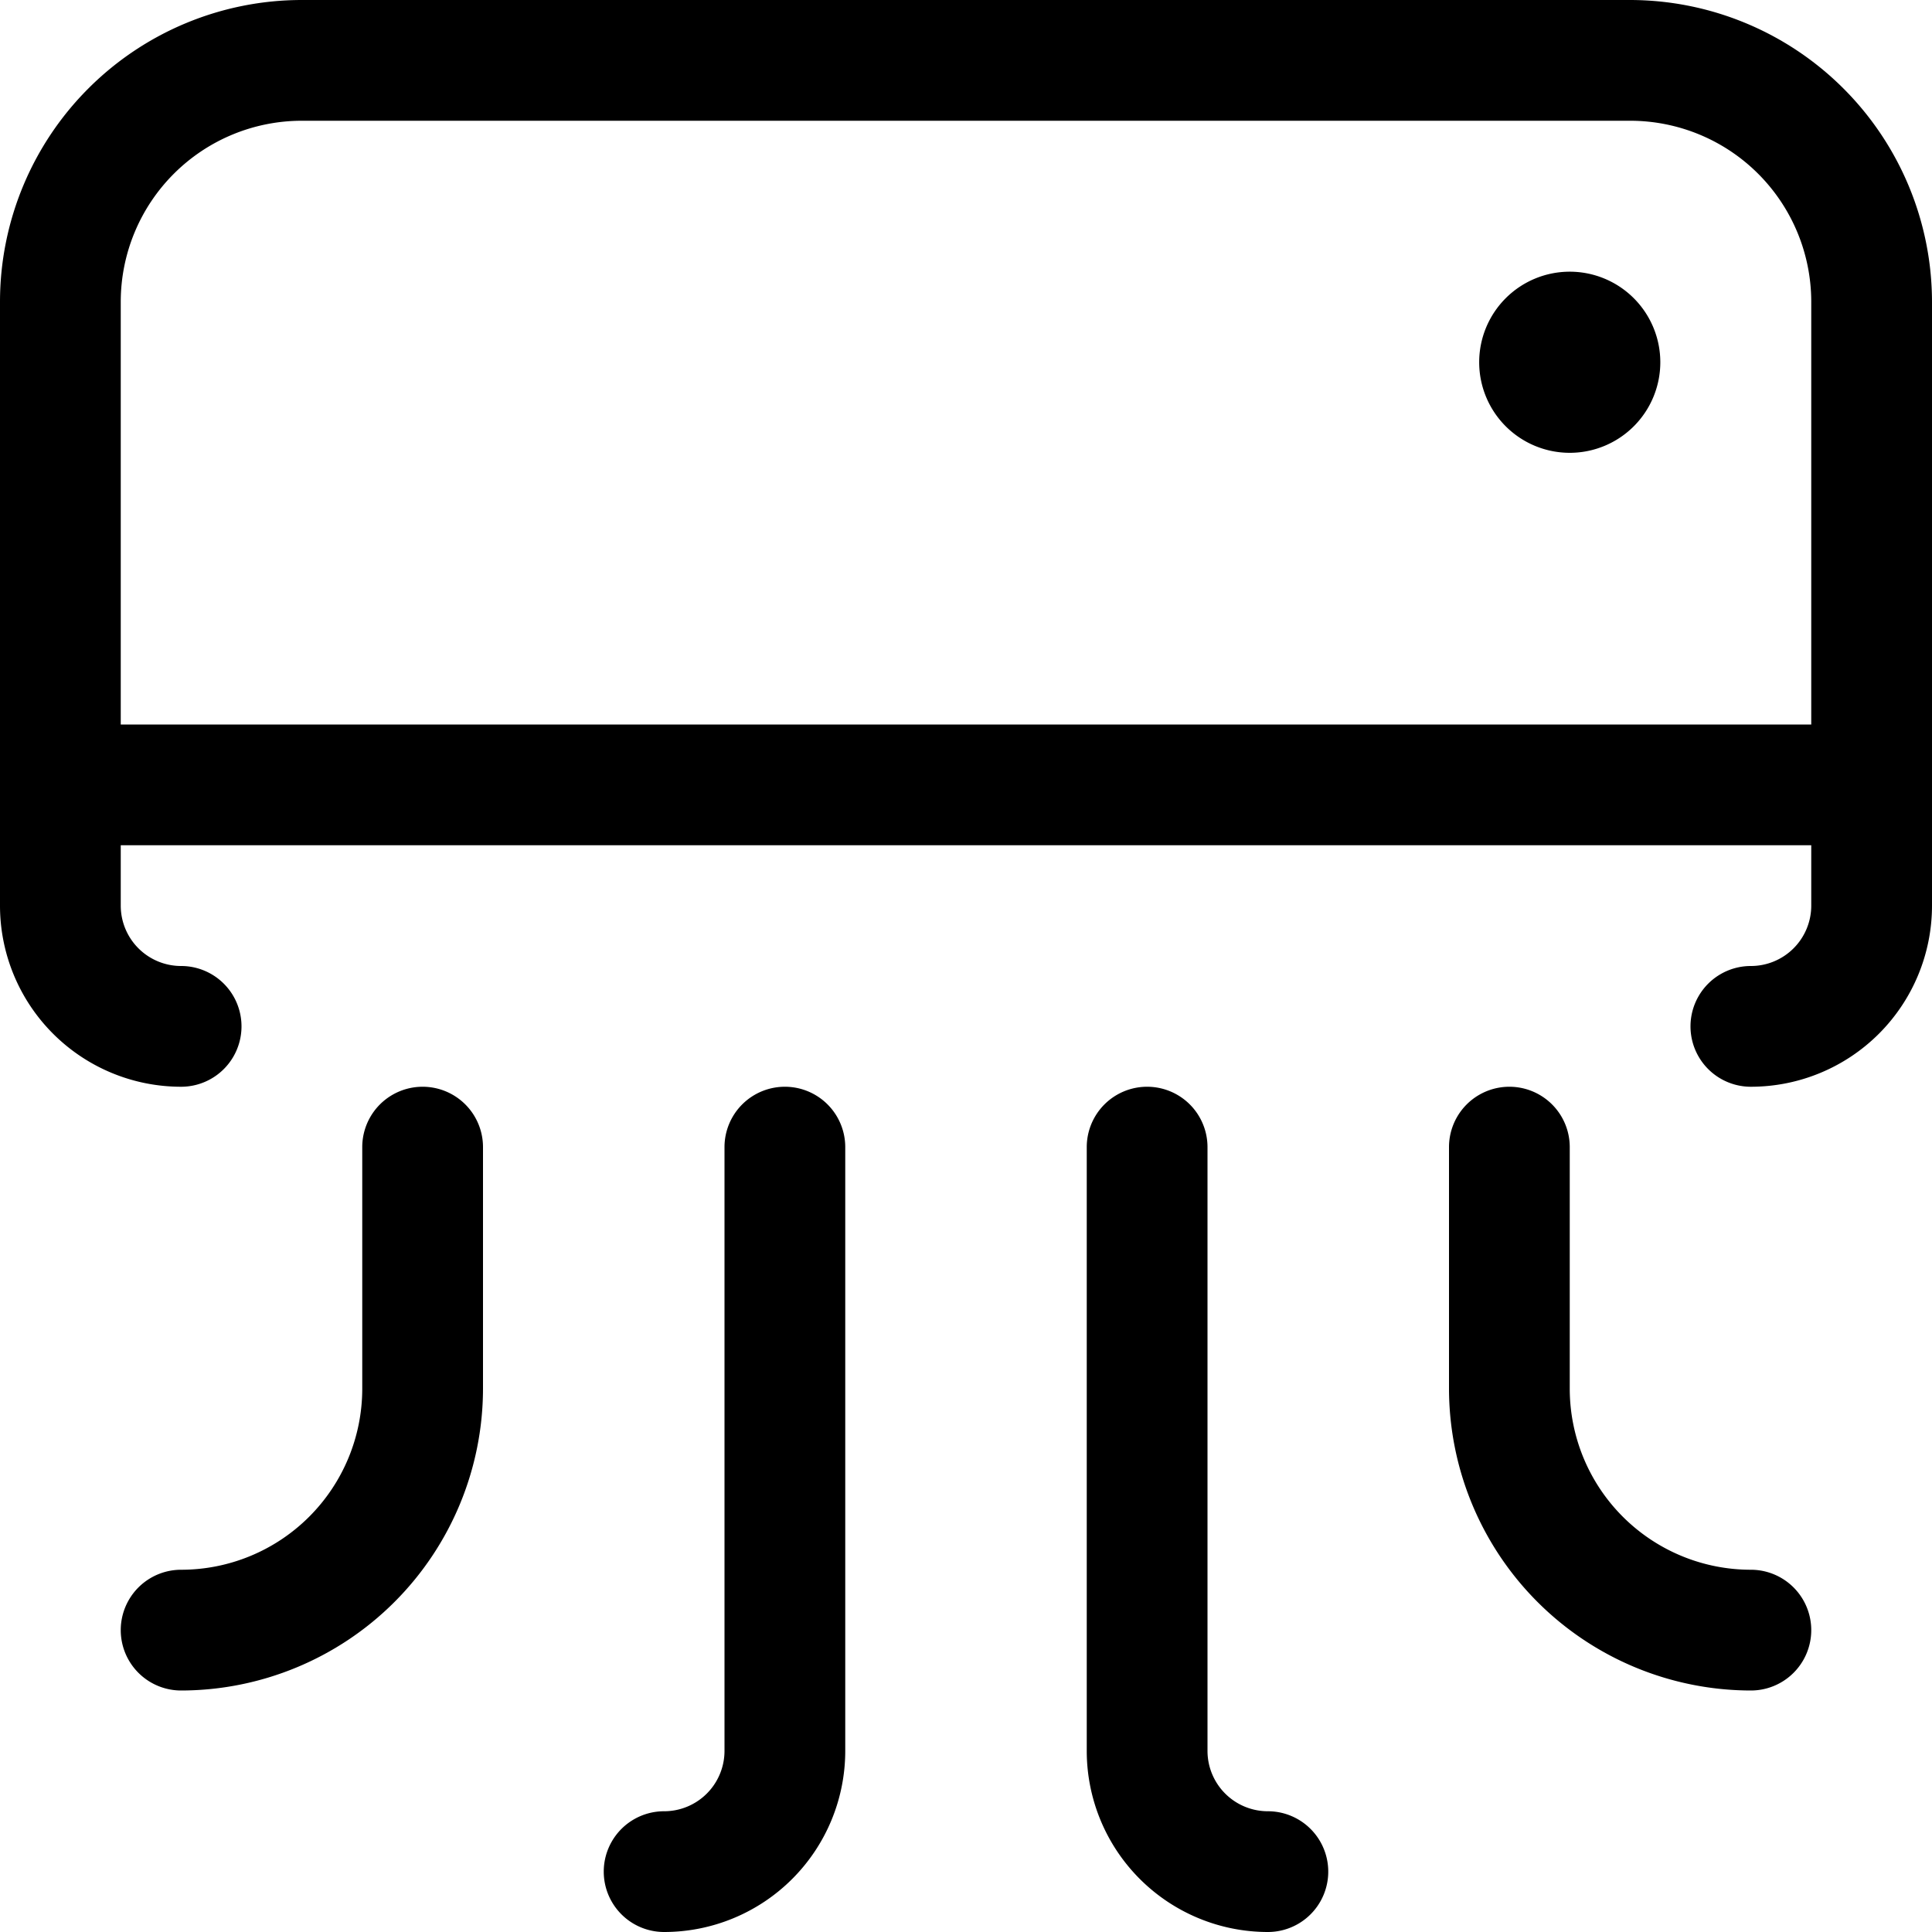
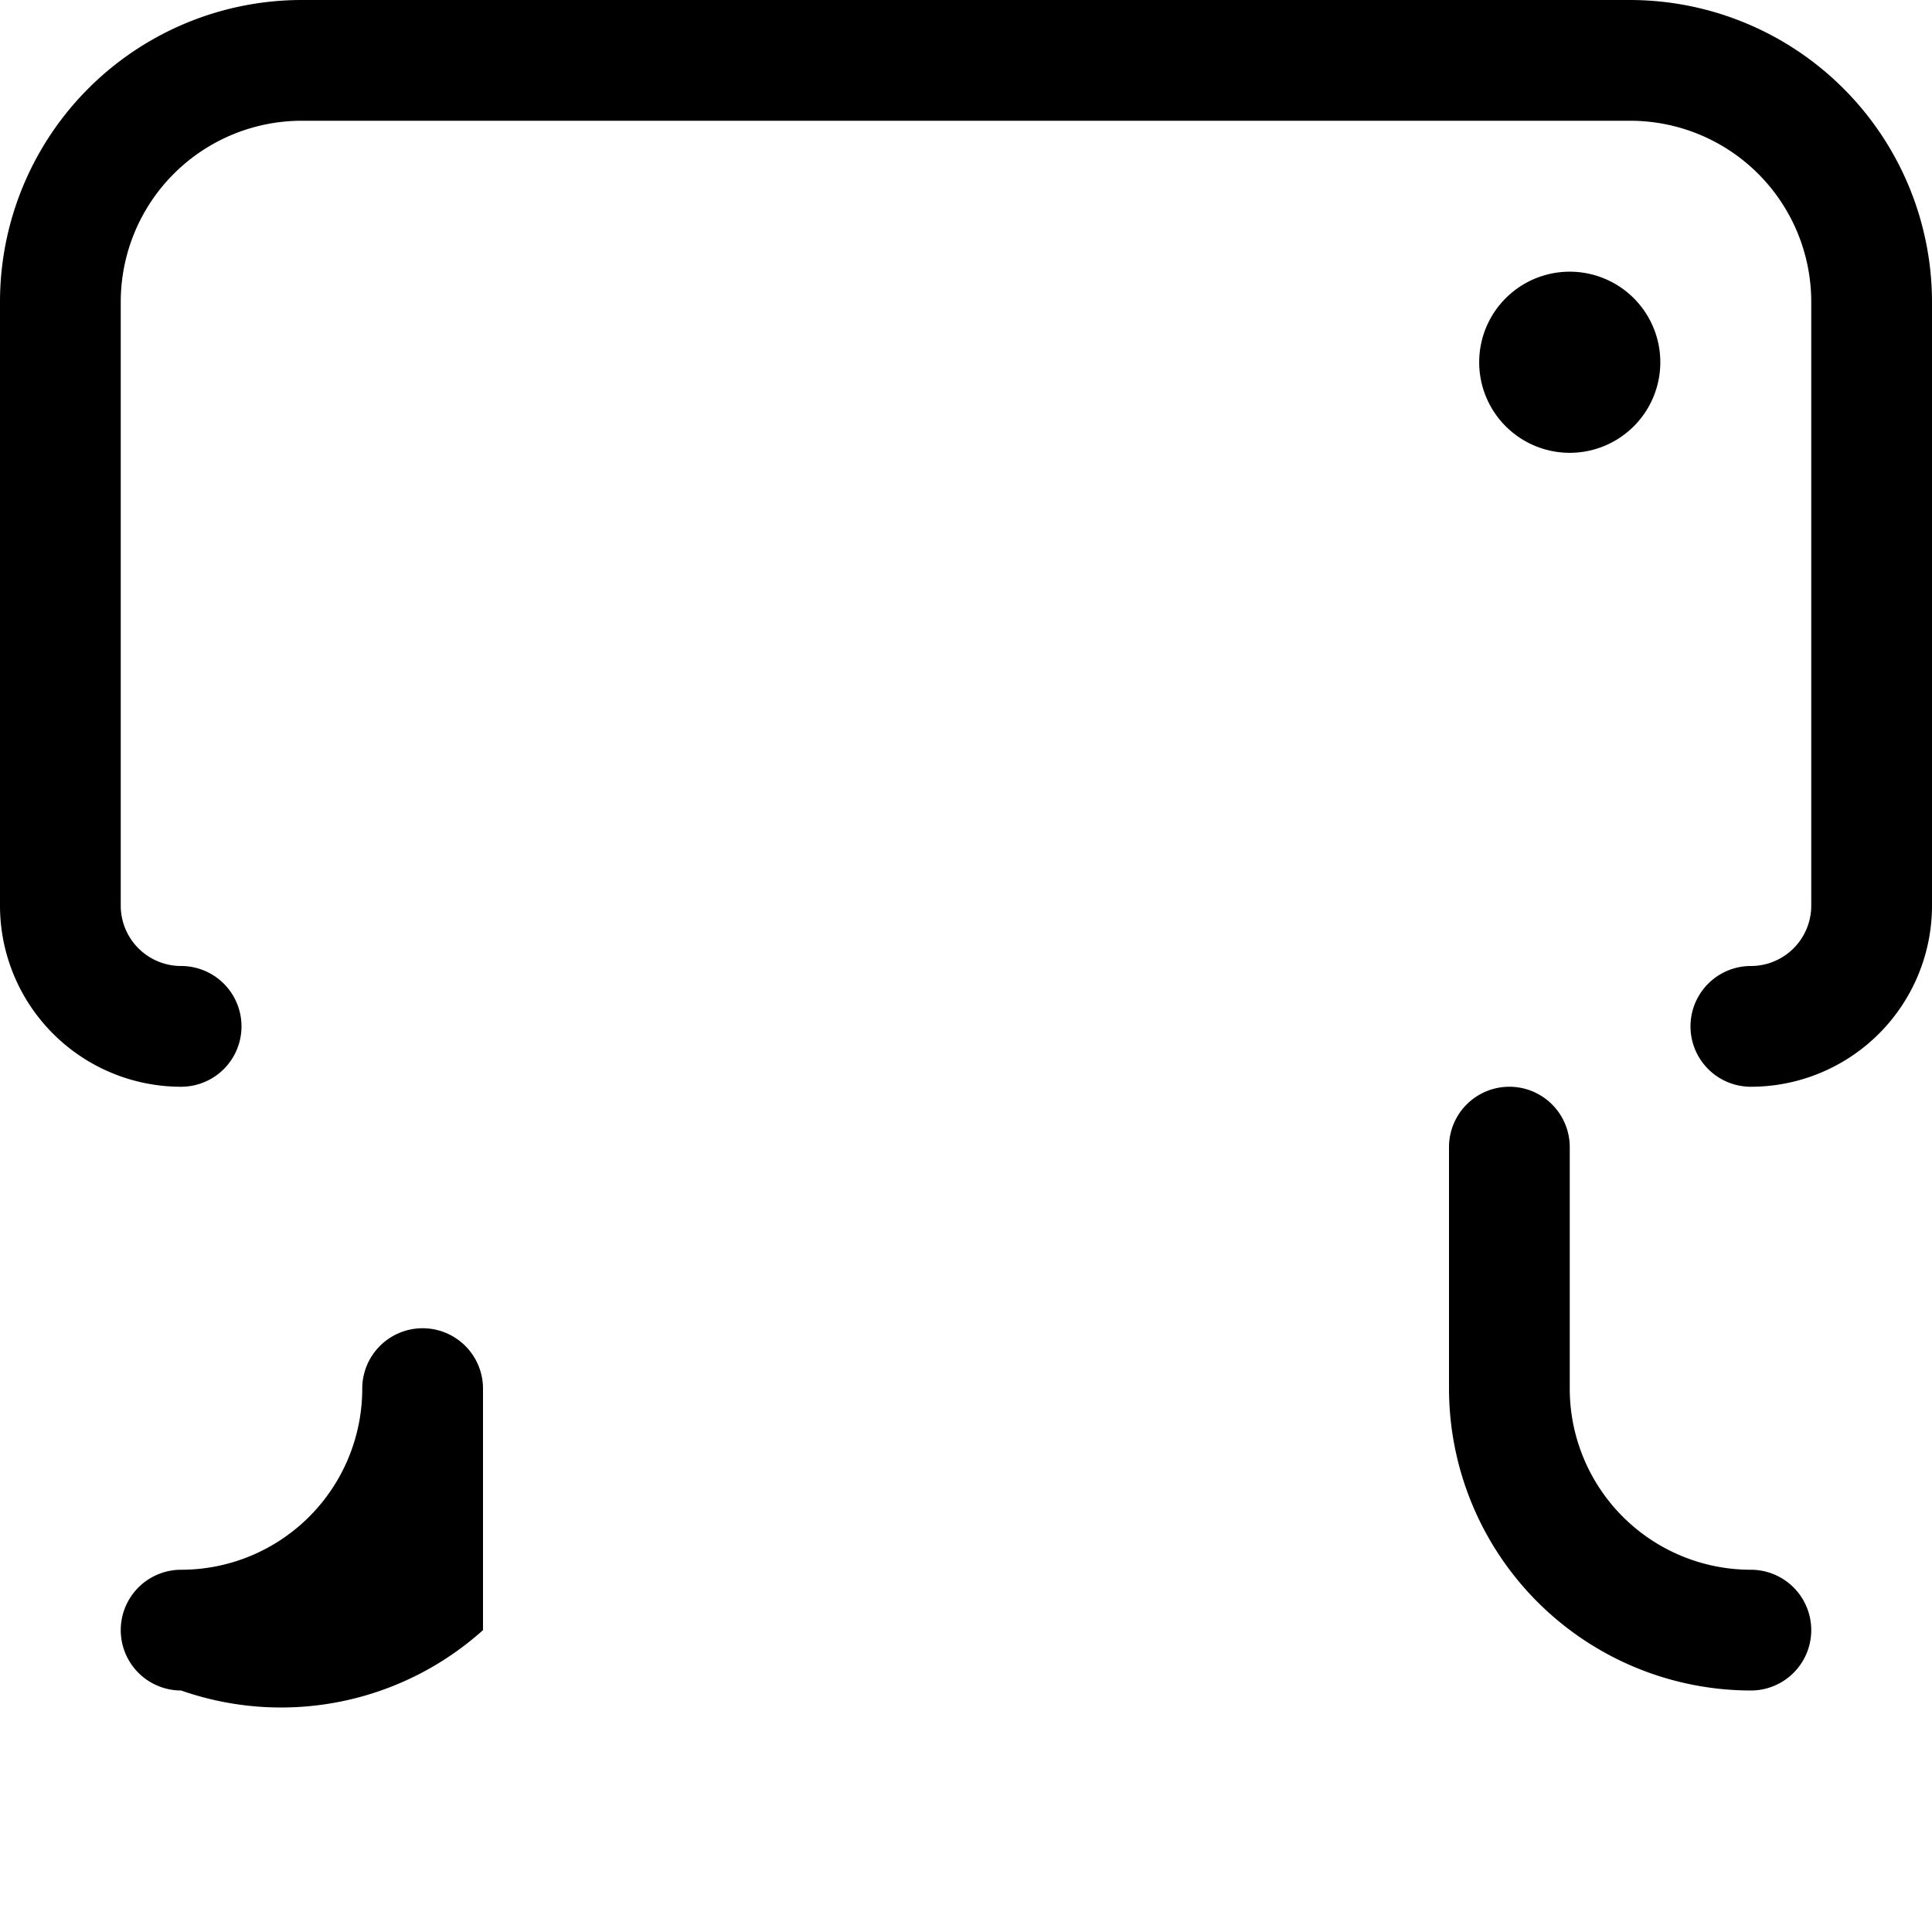
<svg xmlns="http://www.w3.org/2000/svg" id="ac-heat" width="32" height="32" viewBox="0 0 32 32">
  <path id="Path_31" data-name="Path 31" d="M29,18a1,1,0,0,1,0-2,1,1,0,0,0,1-1V5a3,3,0,0,0-3-3H5A3,3,0,0,0,2,5V15a1,1,0,0,0,1,1,1,1,0,0,1,0,2,3,3,0,0,1-3-3V5A5,5,0,0,1,5,0H27a5.006,5.006,0,0,1,5,5V15A3,3,0,0,1,29,18Z" transform="translate(0 0)" />
-   <path id="Path_32" data-name="Path 32" d="M31,11H1A1,1,0,1,1,1,9H31a1,1,0,0,1,0,2Z" transform="translate(0 3)" />
  <path id="Path_33" data-name="Path 33" d="M19.875,6.375a1.5,1.5,0,1,1,1.5-1.5A1.5,1.5,0,0,1,19.875,6.375Z" transform="translate(6.125 1.125)" />
-   <path id="Path_34" data-name="Path 34" d="M2.5,23.5a1,1,0,0,1,0-2,3,3,0,0,0,3-3v-4a1,1,0,0,1,2,0v4A5.006,5.006,0,0,1,2.5,23.5Z" transform="translate(0.5 4.5)" />
-   <path id="Path_35" data-name="Path 35" d="M8.5,27.5a1,1,0,0,1,0-2,1,1,0,0,0,1-1v-10a1,1,0,0,1,2,0v10A3,3,0,0,1,8.5,27.5Z" transform="translate(2.5 4.5)" />
+   <path id="Path_34" data-name="Path 34" d="M2.5,23.5a1,1,0,0,1,0-2,3,3,0,0,0,3-3a1,1,0,0,1,2,0v4A5.006,5.006,0,0,1,2.5,23.5Z" transform="translate(0.5 4.5)" />
  <path id="Path_36" data-name="Path 36" d="M23,23.5a5.006,5.006,0,0,1-5-5v-4a1,1,0,0,1,2,0v4a3,3,0,0,0,3,3,1,1,0,0,1,0,2Z" transform="translate(6 4.5)" />
-   <path id="Path_37" data-name="Path 37" d="M16.5,27.5a3,3,0,0,1-3-3v-10a1,1,0,0,1,2,0v10a1,1,0,0,0,1,1,1,1,0,0,1,0,2Z" transform="translate(4.5 4.5)" />
</svg>